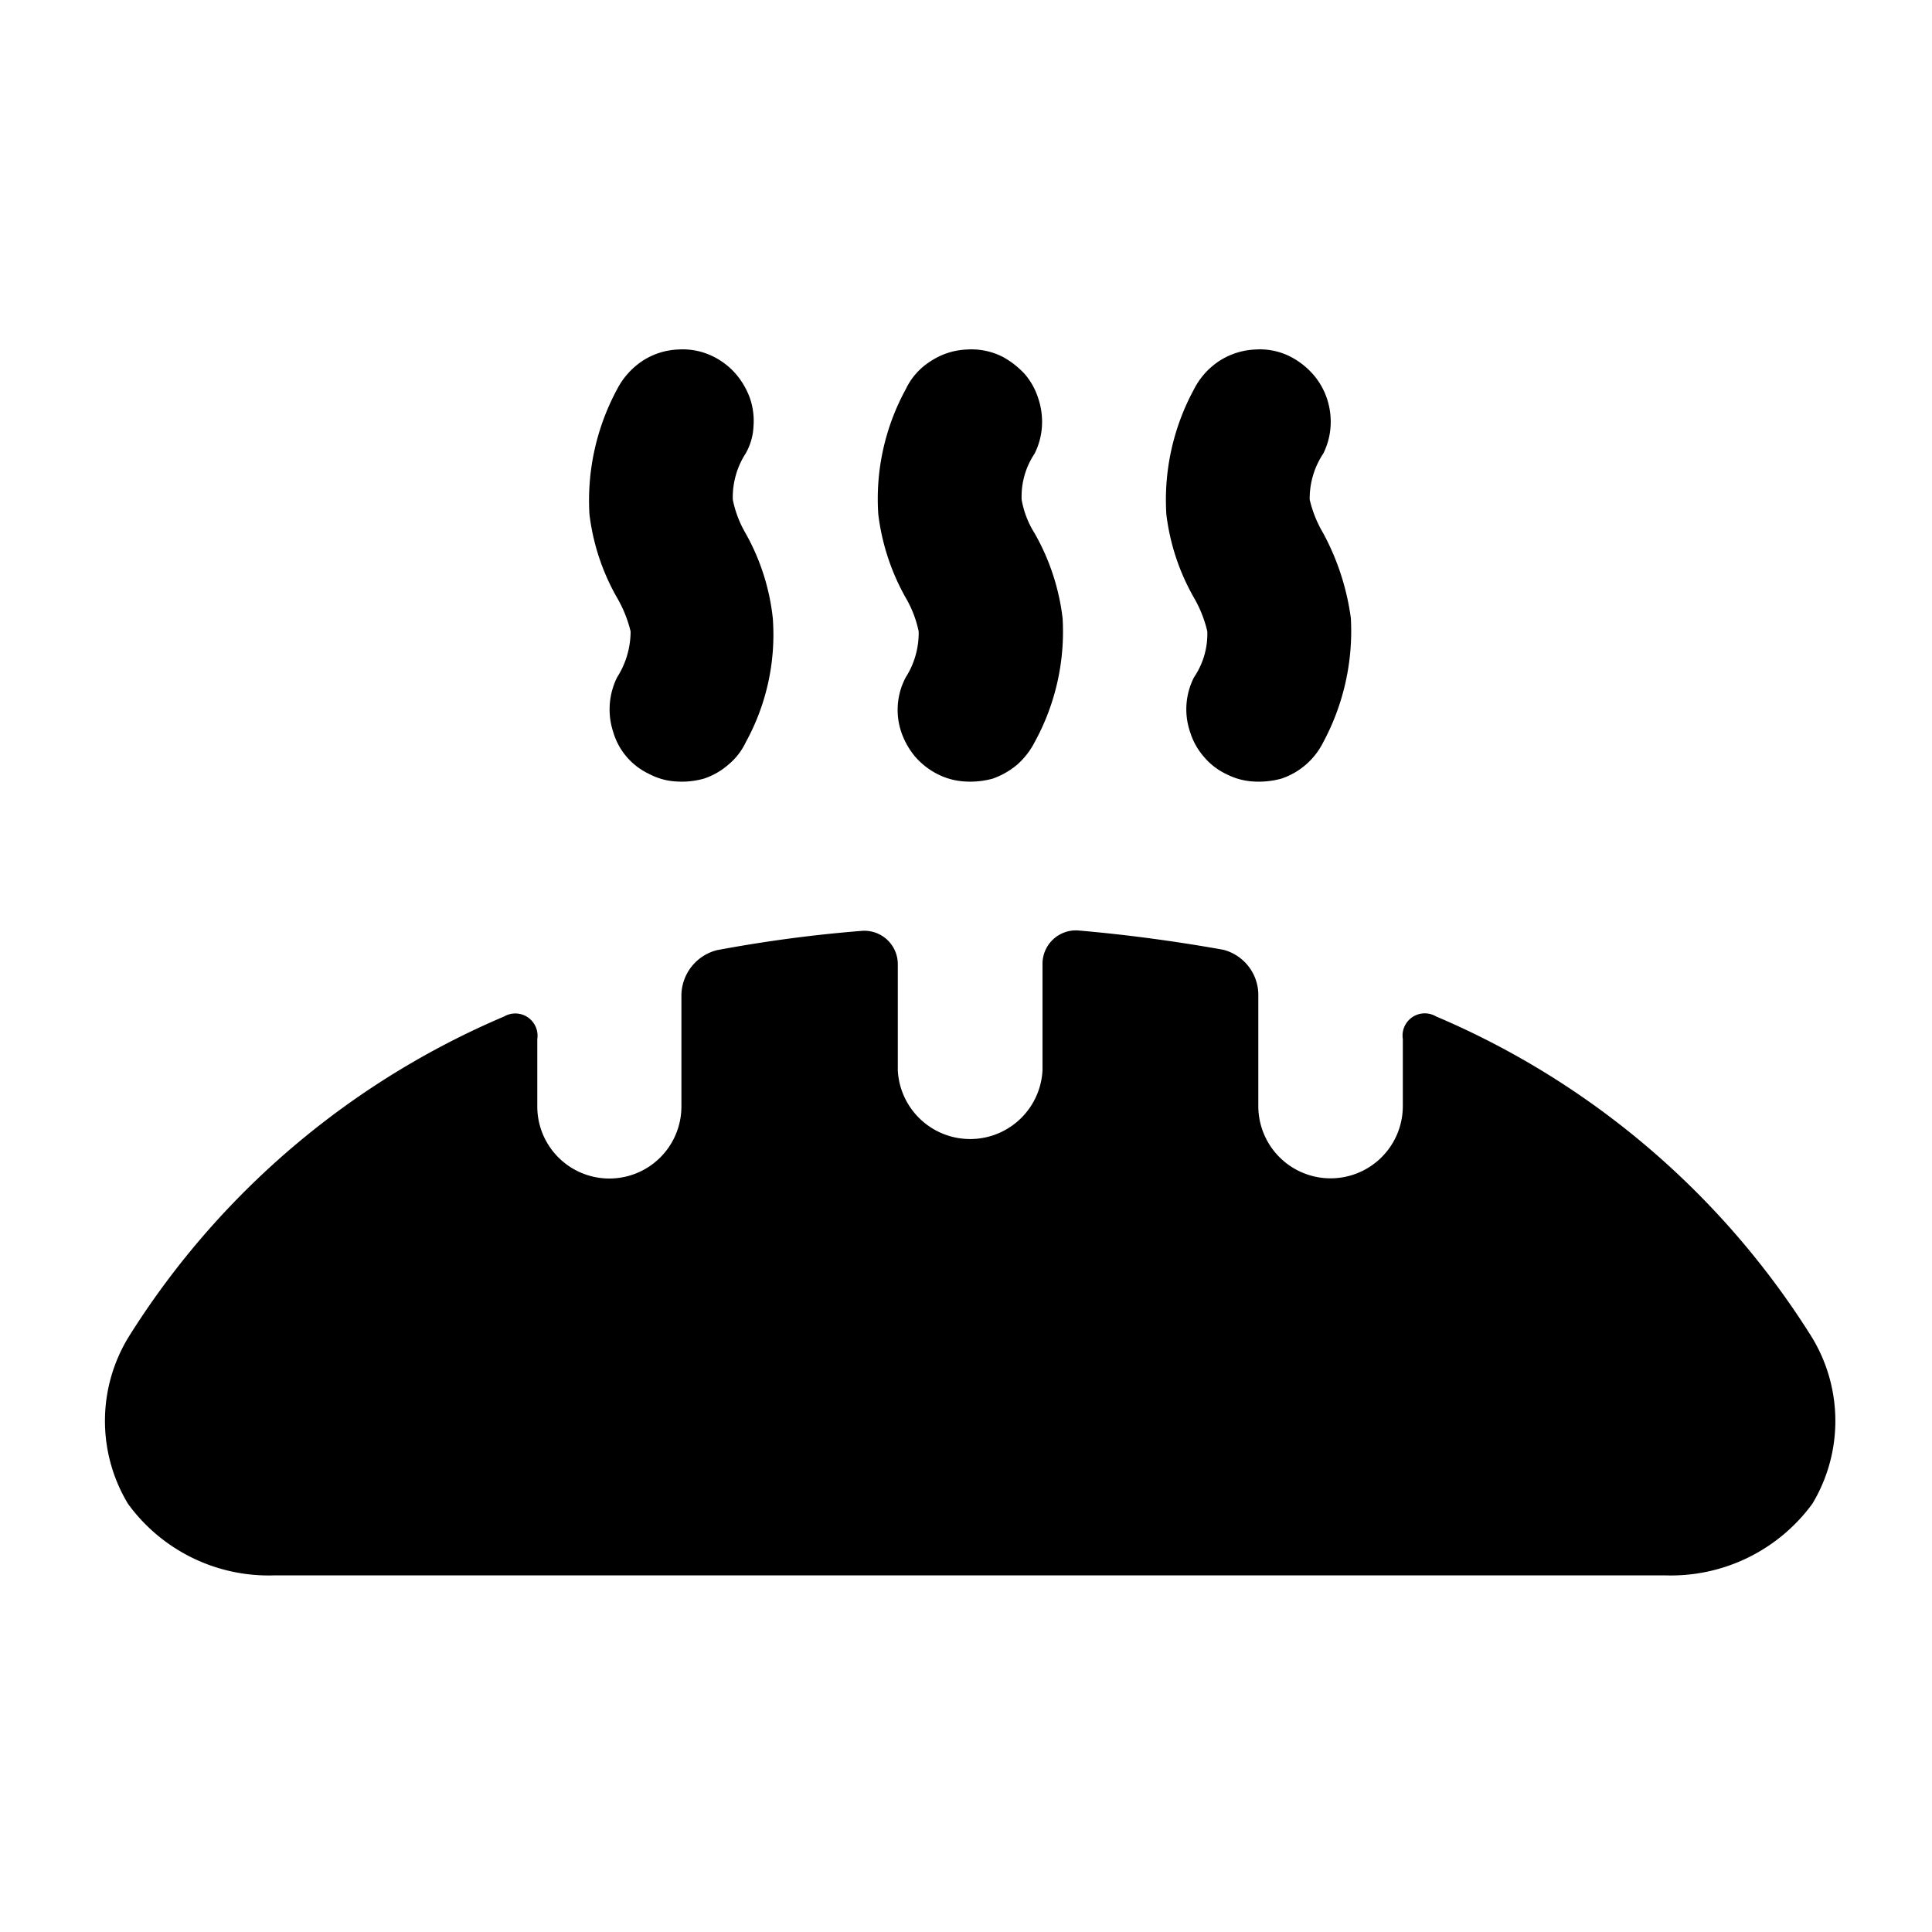
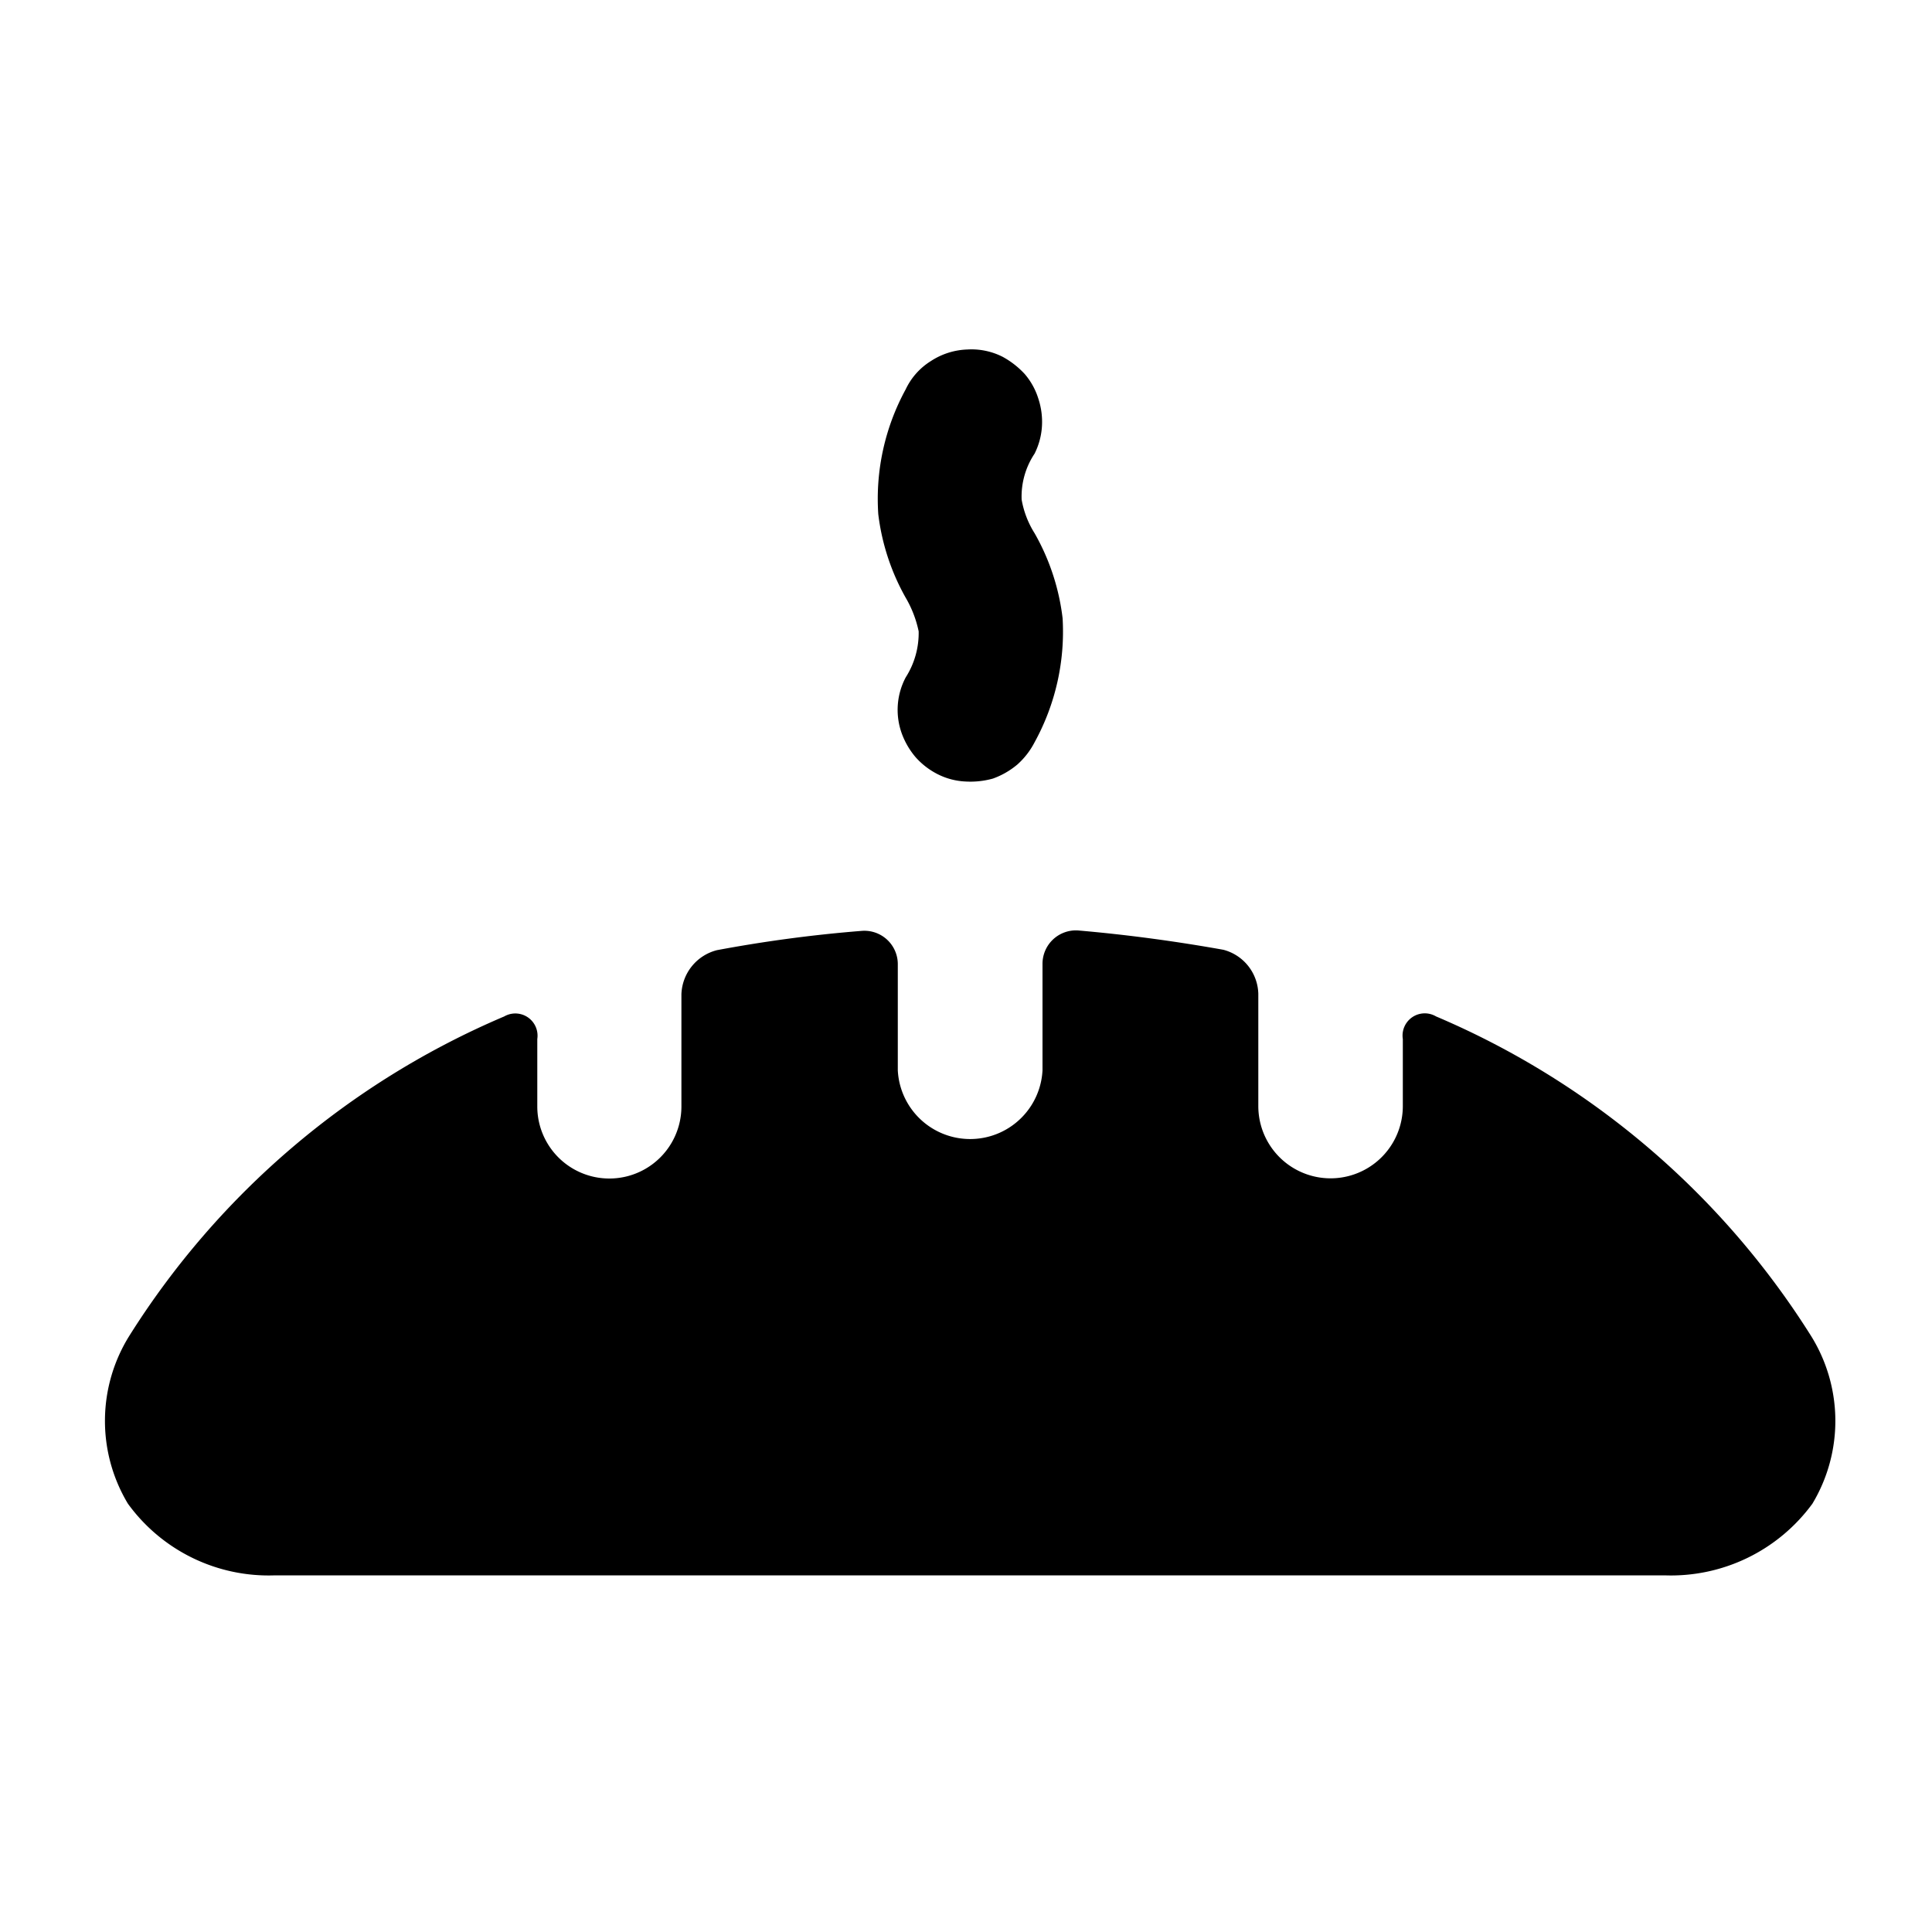
<svg xmlns="http://www.w3.org/2000/svg" viewBox="0 0 100 100">
  <path d="M93.81,77.83a9.07,9.07,0,0,1-7.65,3.71H14.24a9,9,0,0,1-7.62-3.71,8.32,8.32,0,0,1,.1-8.73A42.59,42.59,0,0,1,26.1,52.61a1.15,1.15,0,0,1,1.71,1.17v3.49a3.73,3.73,0,1,0,7.46,0V51.46a2.44,2.44,0,0,1,1.84-2.28c2.35-.44,4.86-.79,7.52-1a1.73,1.73,0,0,1,1.84,1.75V55.4a3.75,3.75,0,0,0,7.49,0V49.91a1.73,1.73,0,0,1,1.84-1.75c2.66.23,5.17.58,7.52,1a2.42,2.42,0,0,1,1.81,2.28v5.81a3.74,3.74,0,1,0,7.48,0V53.78a1.15,1.15,0,0,1,1.72-1.17A42.59,42.59,0,0,1,93.71,69.1,8.32,8.32,0,0,1,93.81,77.83Z" />
-   <path d="M38.6,38.42a3.37,3.37,0,0,1-.89,1.15,3.71,3.71,0,0,1-1.27.73,4.22,4.22,0,0,1-1.42.15,3.36,3.36,0,0,1-1.4-.38,3.51,3.51,0,0,1-1.17-.88,3.46,3.46,0,0,1-.7-1.27,3.75,3.75,0,0,1,.19-2.86,4.43,4.43,0,0,0,.7-2.38,6.51,6.51,0,0,0-.7-1.74,11.46,11.46,0,0,1-1.43-4.32,12.12,12.12,0,0,1,1.43-6.47,3.91,3.91,0,0,1,1.3-1.46,3.63,3.63,0,0,1,1.87-.6,3.55,3.55,0,0,1,1.84.38,3.73,3.73,0,0,1,1.14.89,4,4,0,0,1,.73,1.26A3.63,3.63,0,0,1,39,22.08a3.1,3.1,0,0,1-.41,1.4,4.17,4.17,0,0,0-.66,2.38,5.65,5.65,0,0,0,.66,1.74A11.45,11.45,0,0,1,40,32,11.55,11.55,0,0,1,38.6,38.42Z" />
  <path d="M53.55,38.42a4,4,0,0,1-.89,1.15,4.12,4.12,0,0,1-1.27.73,4.36,4.36,0,0,1-1.43.15,3.54,3.54,0,0,1-1.43-.38,3.84,3.84,0,0,1-1.14-.88,4,4,0,0,1-.73-1.27,3.59,3.59,0,0,1,.22-2.86,4.27,4.27,0,0,0,.67-2.38,5.77,5.77,0,0,0-.67-1.74,11.66,11.66,0,0,1-1.42-4.32,11.83,11.83,0,0,1,1.42-6.47,3.46,3.46,0,0,1,1.3-1.46,3.67,3.67,0,0,1,1.88-.6,3.57,3.57,0,0,1,1.84.38,4.45,4.45,0,0,1,1.14.89,3.58,3.58,0,0,1,.7,1.26,3.82,3.82,0,0,1,.19,1.46,3.65,3.65,0,0,1-.38,1.4,4,4,0,0,0-.67,2.38,4.81,4.81,0,0,0,.67,1.74A11.64,11.64,0,0,1,55,32,11.88,11.88,0,0,1,53.55,38.42Z" />
-   <path d="M68.49,38.42a3.76,3.76,0,0,1-2.16,1.88,4.43,4.43,0,0,1-1.46.15,3.48,3.48,0,0,1-1.39-.38,3.43,3.43,0,0,1-1.15-.88,3.51,3.51,0,0,1-.72-1.27,3.64,3.64,0,0,1,.19-2.86,4,4,0,0,0,.69-2.38,6.36,6.36,0,0,0-.69-1.74,11.46,11.46,0,0,1-1.43-4.32,12,12,0,0,1,1.43-6.47,3.83,3.83,0,0,1,1.3-1.46,3.71,3.71,0,0,1,1.9-.6,3.46,3.46,0,0,1,1.81.38,4,4,0,0,1,1.14.89,3.67,3.67,0,0,1,.73,1.26,3.82,3.82,0,0,1,.19,1.46,3.65,3.65,0,0,1-.38,1.4,4.2,4.2,0,0,0-.7,2.38,6.15,6.15,0,0,0,.7,1.74A12.82,12.82,0,0,1,69.92,32,12.17,12.17,0,0,1,68.49,38.42Z" />
</svg>